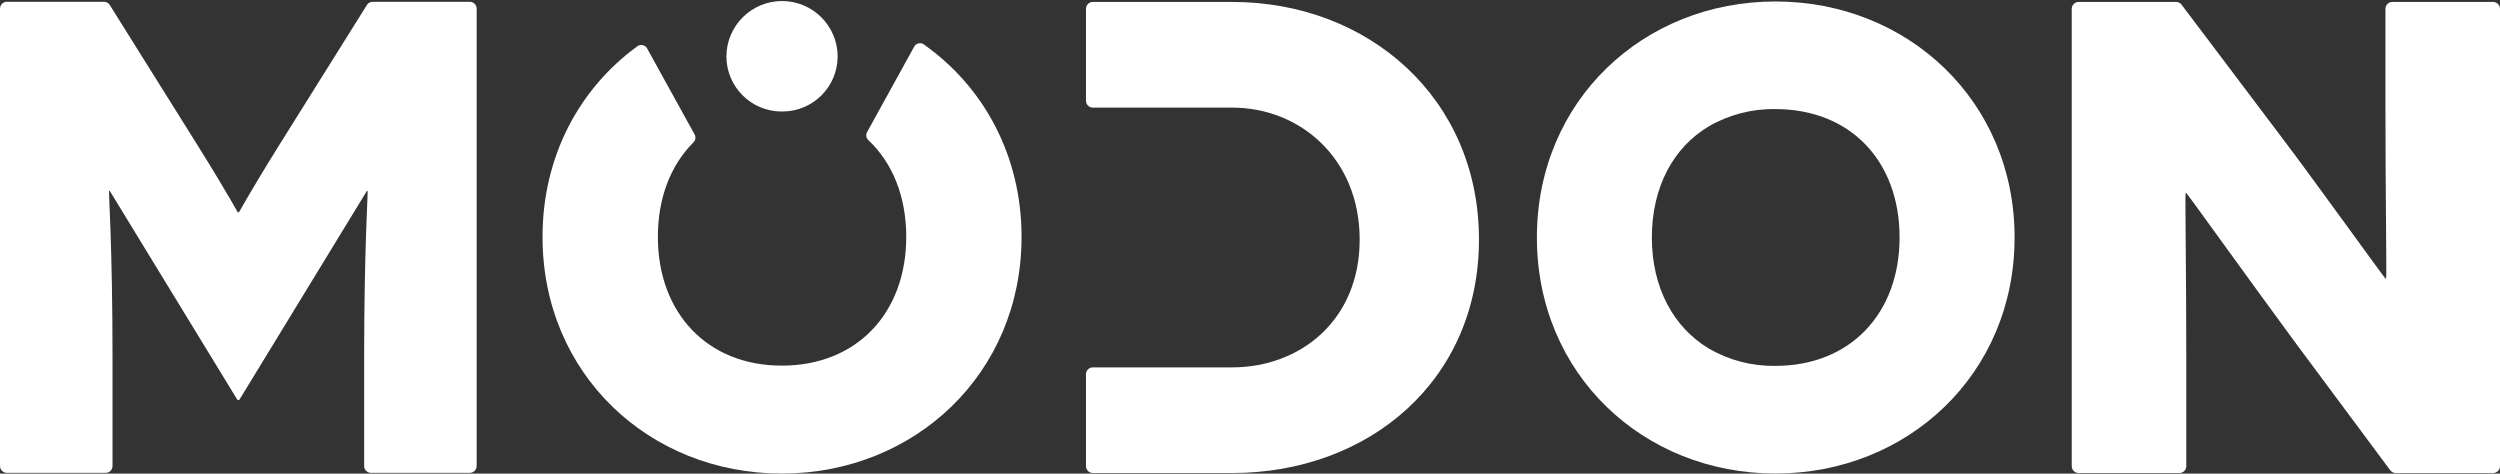
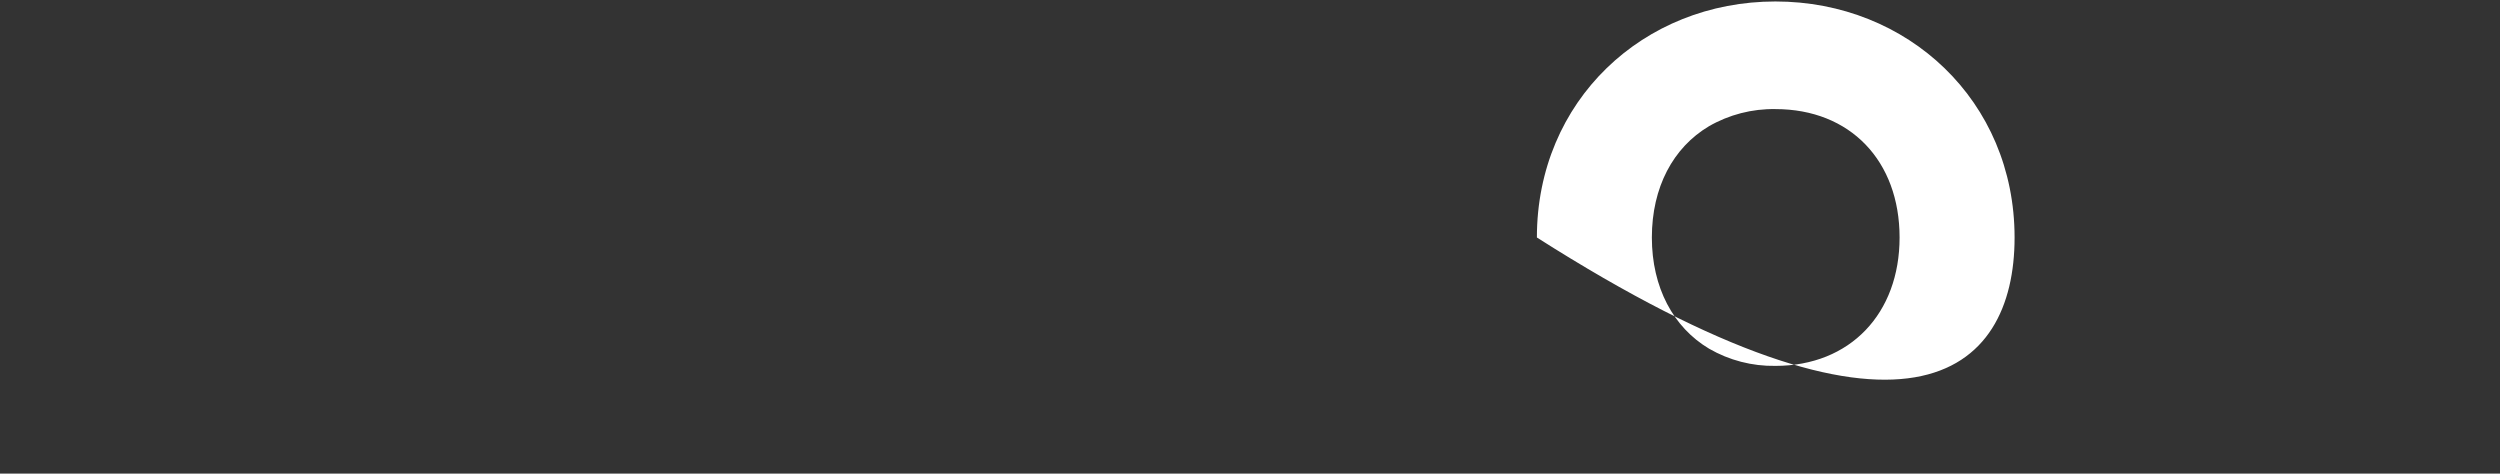
<svg xmlns="http://www.w3.org/2000/svg" width="1800" height="341" viewBox="0 0 1800 341" fill="none">
  <rect x="0" y="0" width="1800" height="341" fill="#333333" stroke="none" />
  <g clip-path="url(#clip0_4_72)">
-     <path d="M338.241 1.278H268.38C266.801 1.278 265.314 2.019 264.366 3.282L264 3.864L201.3 104.028C176.28 144.21 172.35 152.943 171.837 152.943H171.363C170.889 152.943 166.959 144.21 141.903 104.043L79.2 3.864L78.846 3.282C77.898 2.02 76.411 1.278 74.832 1.278H4.953C2.228 1.285 0.018 3.486 0 6.21V335.562C0.018 338.281 2.234 340.473 4.953 340.461H76.053C77.361 340.471 78.62 339.96 79.551 339.041C80.482 338.122 81.01 336.87 81.018 335.562V257.619C81.018 177.198 78.075 137.436 78.558 137.436H79.032L170.763 287.625C170.773 287.649 170.785 287.672 170.799 287.694C170.83 287.739 170.864 287.781 170.901 287.82C171.299 288.192 171.916 288.192 172.314 287.82C172.354 287.78 172.392 287.738 172.428 287.694L264.177 137.436H264.645C265.164 137.436 262.185 177.198 262.185 257.619V335.562C262.203 338.281 264.419 340.473 267.138 340.461H338.238C340.96 340.476 343.18 338.284 343.2 335.562V6.21C343.18 3.483 340.965 1.278 338.238 1.278" fill="#ffffff" />
-     <path d="M665.448 32.19C665.295 32.076 665.106 31.923 664.956 31.815C663.048 30.672 660.611 30.948 659.007 32.49C658.794 32.69 658.613 32.92 658.47 33.174C658.227 33.471 658.033 33.804 657.894 34.161L624.489 94.761C624.3 95.016 624.144 95.294 624.027 95.589C623.303 97.358 623.712 99.389 625.065 100.74C642.48 117.039 652.5 141.3 652.5 170.556C652.5 225.315 616.947 263.256 562.869 263.256C509.256 263.256 473.664 225.33 473.664 170.556C473.664 142.248 483.024 118.71 499.362 102.432C500.695 101.073 501.099 99.054 500.391 97.287C500.259 96.969 500.092 96.668 499.893 96.387L466.173 35.334C466.059 35.034 465.873 34.734 465.711 34.434C465.522 34.212 465.333 33.981 465.135 33.792C463.565 32.265 461.175 31.958 459.27 33.039C458.934 33.256 458.612 33.495 458.307 33.753C417.12 63.99 390.621 112.548 390.621 170.568C390.621 269.343 467.478 340.968 562.857 340.968C658.236 340.968 735.519 269.358 735.519 170.568C735.519 111.606 707.946 62.328 665.448 32.202M562.215 80.271C562.422 80.271 562.617 80.244 562.815 80.244C563.115 80.244 563.391 80.28 563.682 80.28C585.406 80.105 602.966 62.524 603.114 40.8C603.114 18.681 585.183 0.75 563.064 0.75C540.945 0.75 523.014 18.681 523.014 40.8C523.164 62.43 540.581 79.971 562.209 80.274" fill="#ffffff" />
-     <path d="M887.1 1.395H786.87C784.139 1.395 781.92 3.599 781.902 6.33V72.57C781.937 75.289 784.152 77.474 786.87 77.472H887.1C936.21 77.472 978.96 114.288 978.96 172.458C978.96 230.628 936.201 264.51 887.1 264.51H786.87C784.139 264.512 781.92 266.717 781.902 269.448V335.682C781.937 338.4 784.152 340.583 786.87 340.578H887.1C985.311 340.578 1064.86 274.185 1064.86 172.458C1064.86 70.731 985.302 1.395 887.1 1.395Z" fill="#ffffff" />
-     <path d="M1278.3 1.059C1183.2 1.059 1106.56 72.486 1106.56 170.997C1106.56 269.508 1183.2 340.935 1278.3 340.935C1373.4 340.935 1450.5 269.508 1450.5 171C1450.5 72.492 1373.4 1.059 1278.3 1.059ZM1278.3 263.433C1261.55 263.718 1245.04 259.438 1230.53 251.052C1204.75 235.653 1189.34 206.976 1189.34 171C1189.34 134.787 1204.69 106.236 1230.38 90.933C1244.93 82.535 1261.5 78.254 1278.3 78.549C1332.23 78.549 1367.7 115.902 1367.7 171C1367.7 225.621 1332.22 263.436 1278.28 263.436" fill="#ffffff" />
-     <path d="M1795.04 1.395H1722.48C1719.75 1.395 1717.53 3.601 1717.52 6.33V78.96C1717.52 140.46 1718.51 200.544 1718 200.544H1717.52C1717.04 200.544 1664.49 127.407 1642.38 98.307L1570.93 3.63C1570.85 3.555 1570.81 3.513 1570.81 3.471C1569.87 2.172 1568.36 1.401 1566.76 1.395H1496.62C1493.89 1.395 1491.67 3.6 1491.65 6.33V335.682C1491.68 338.399 1493.9 340.582 1496.62 340.578H1569.18C1571.9 340.583 1574.11 338.399 1574.14 335.682V265.5C1574.14 191.346 1573.15 139.014 1573.66 139.014H1574.14C1574.62 139.014 1620.79 203.49 1652.22 246.114L1720.82 338.4C1721.74 339.769 1723.29 340.59 1724.94 340.59H1795.04C1797.76 340.597 1799.98 338.404 1800 335.682V6.33C1799.99 3.599 1797.77 1.395 1795.04 1.395Z" fill="#ffffff" />
+     <path d="M1278.3 1.059C1183.2 1.059 1106.56 72.486 1106.56 170.997C1373.4 340.935 1450.5 269.508 1450.5 171C1450.5 72.492 1373.4 1.059 1278.3 1.059ZM1278.3 263.433C1261.55 263.718 1245.04 259.438 1230.53 251.052C1204.75 235.653 1189.34 206.976 1189.34 171C1189.34 134.787 1204.69 106.236 1230.38 90.933C1244.93 82.535 1261.5 78.254 1278.3 78.549C1332.23 78.549 1367.7 115.902 1367.7 171C1367.7 225.621 1332.22 263.436 1278.28 263.436" fill="#ffffff" />
  </g>
  <defs fill="#ffffff">
    <clipPath id="clip0_4_72" fill="#ffffff">
      <rect width="1800" height="341" fill="#ffffff" />
    </clipPath>
  </defs>
</svg>